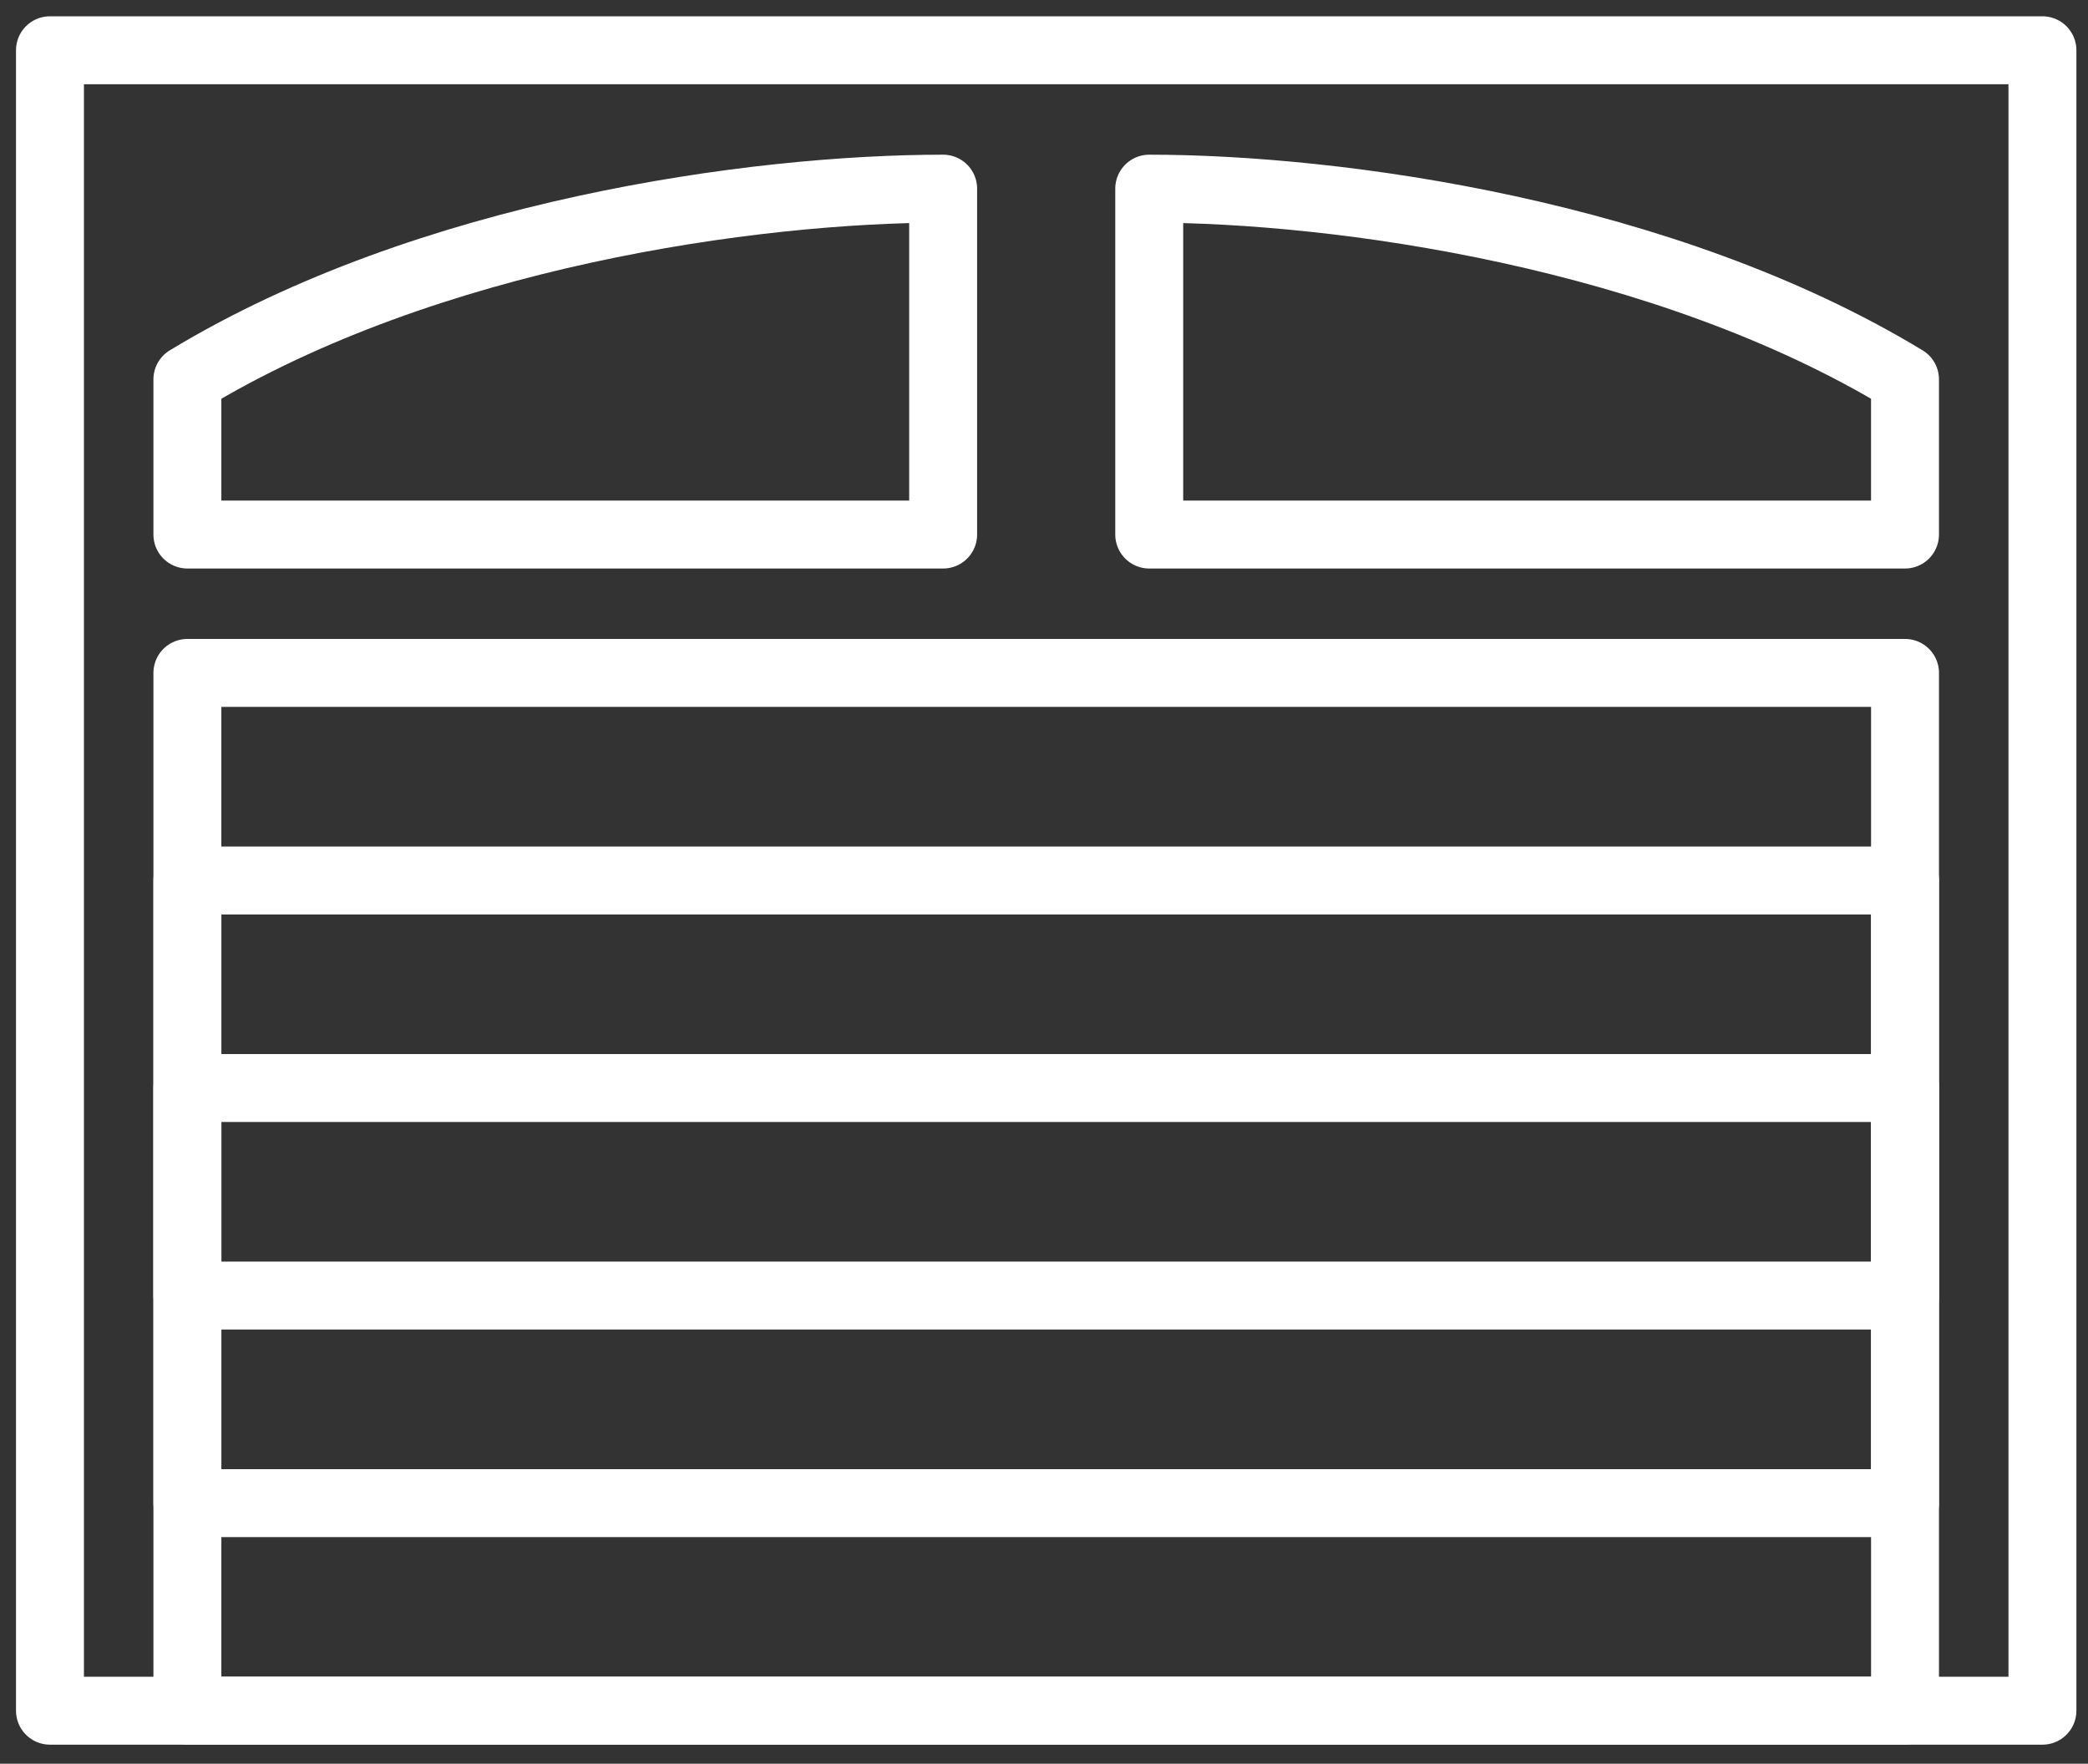
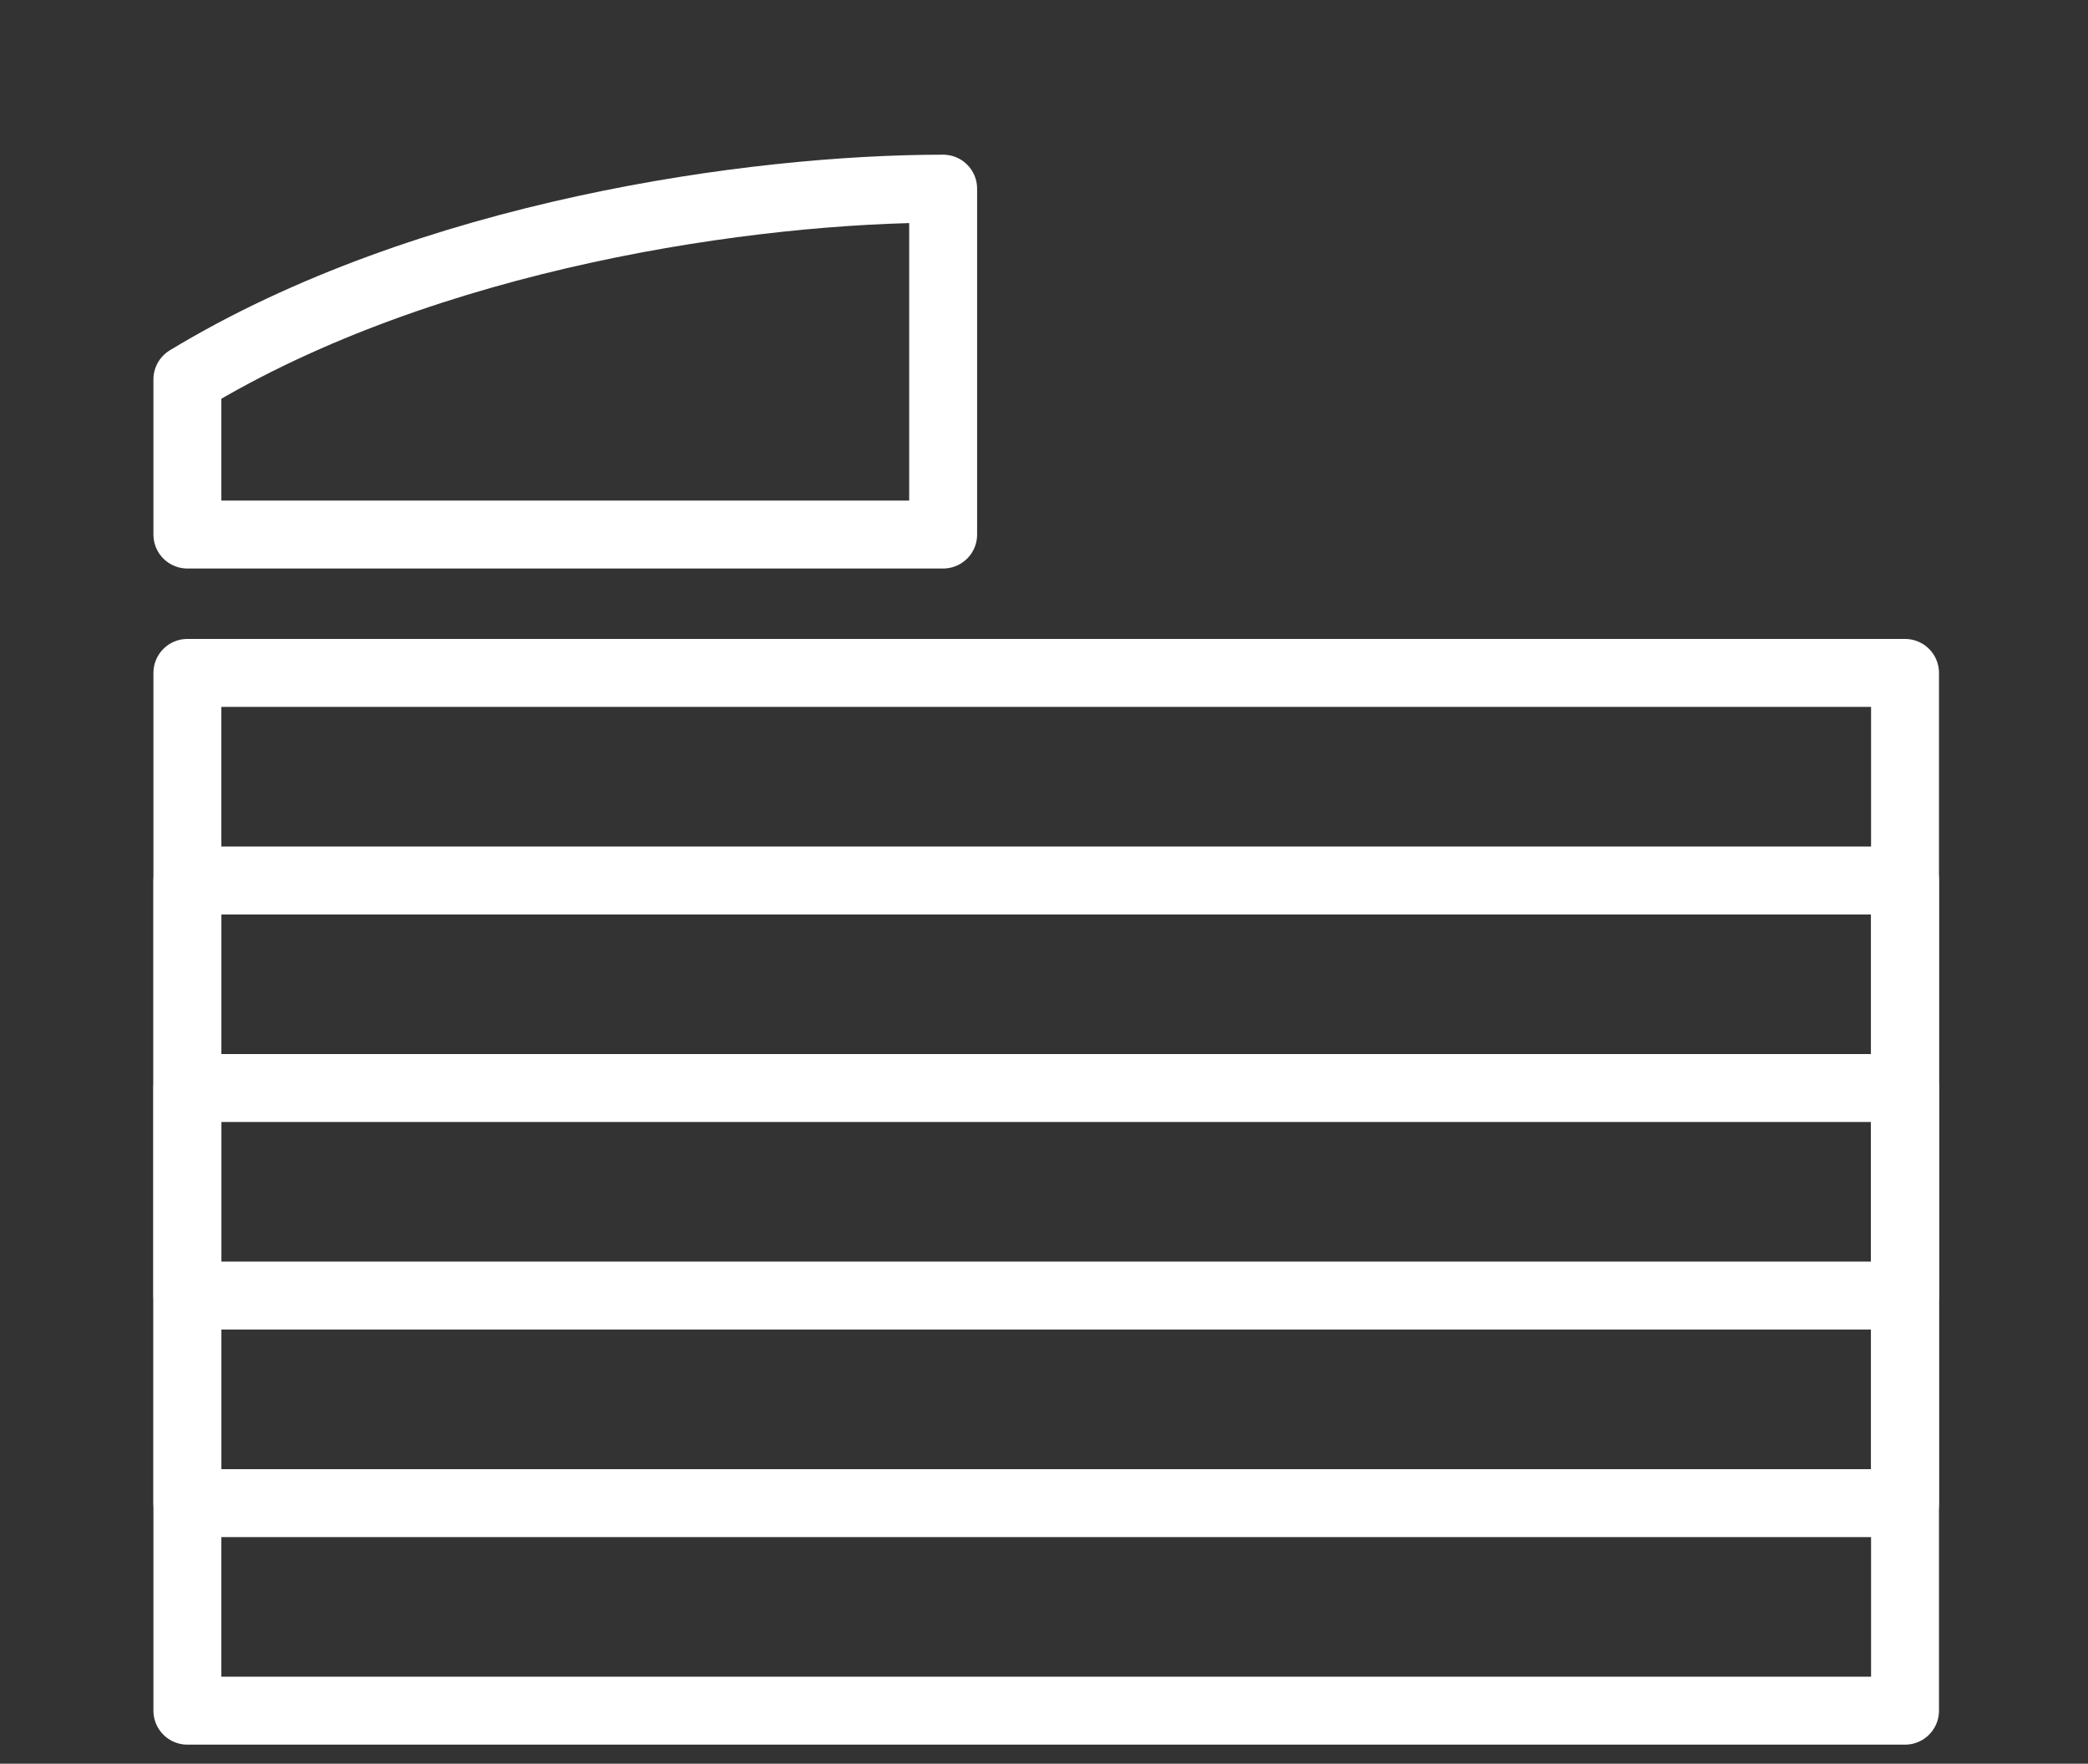
<svg xmlns="http://www.w3.org/2000/svg" width="103" height="87" viewBox="0 0 103 87" fill="none">
  <rect x="0" y="0" width="103" height="87" fill="#333333" stroke="none" />
-   <rect x="2.465" y="2.479" width="98.287" height="81.906" stroke="white" stroke-width="3.351" stroke-linejoin="round" />
  <rect x="9.244" y="33.193" width="84.73" height="51.191" stroke="white" stroke-width="3.351" stroke-linejoin="round" />
  <rect x="9.244" y="43.432" width="84.73" height="30.715" stroke="white" stroke-width="3.351" stroke-linejoin="round" />
  <rect x="9.244" y="53.67" width="84.73" height="10.238" stroke="white" stroke-width="3.351" stroke-linejoin="round" />
  <path d="M9.244 26.368V18.714C21.106 11.522 37.205 9.306 46.525 9.306V26.368H9.244Z" stroke="white" stroke-width="3.351" stroke-linejoin="round" />
-   <path d="M93.973 26.368V18.714C82.111 11.522 66.012 9.306 56.691 9.306V26.368H93.973Z" stroke="white" stroke-width="3.351" stroke-linejoin="round" />
</svg>